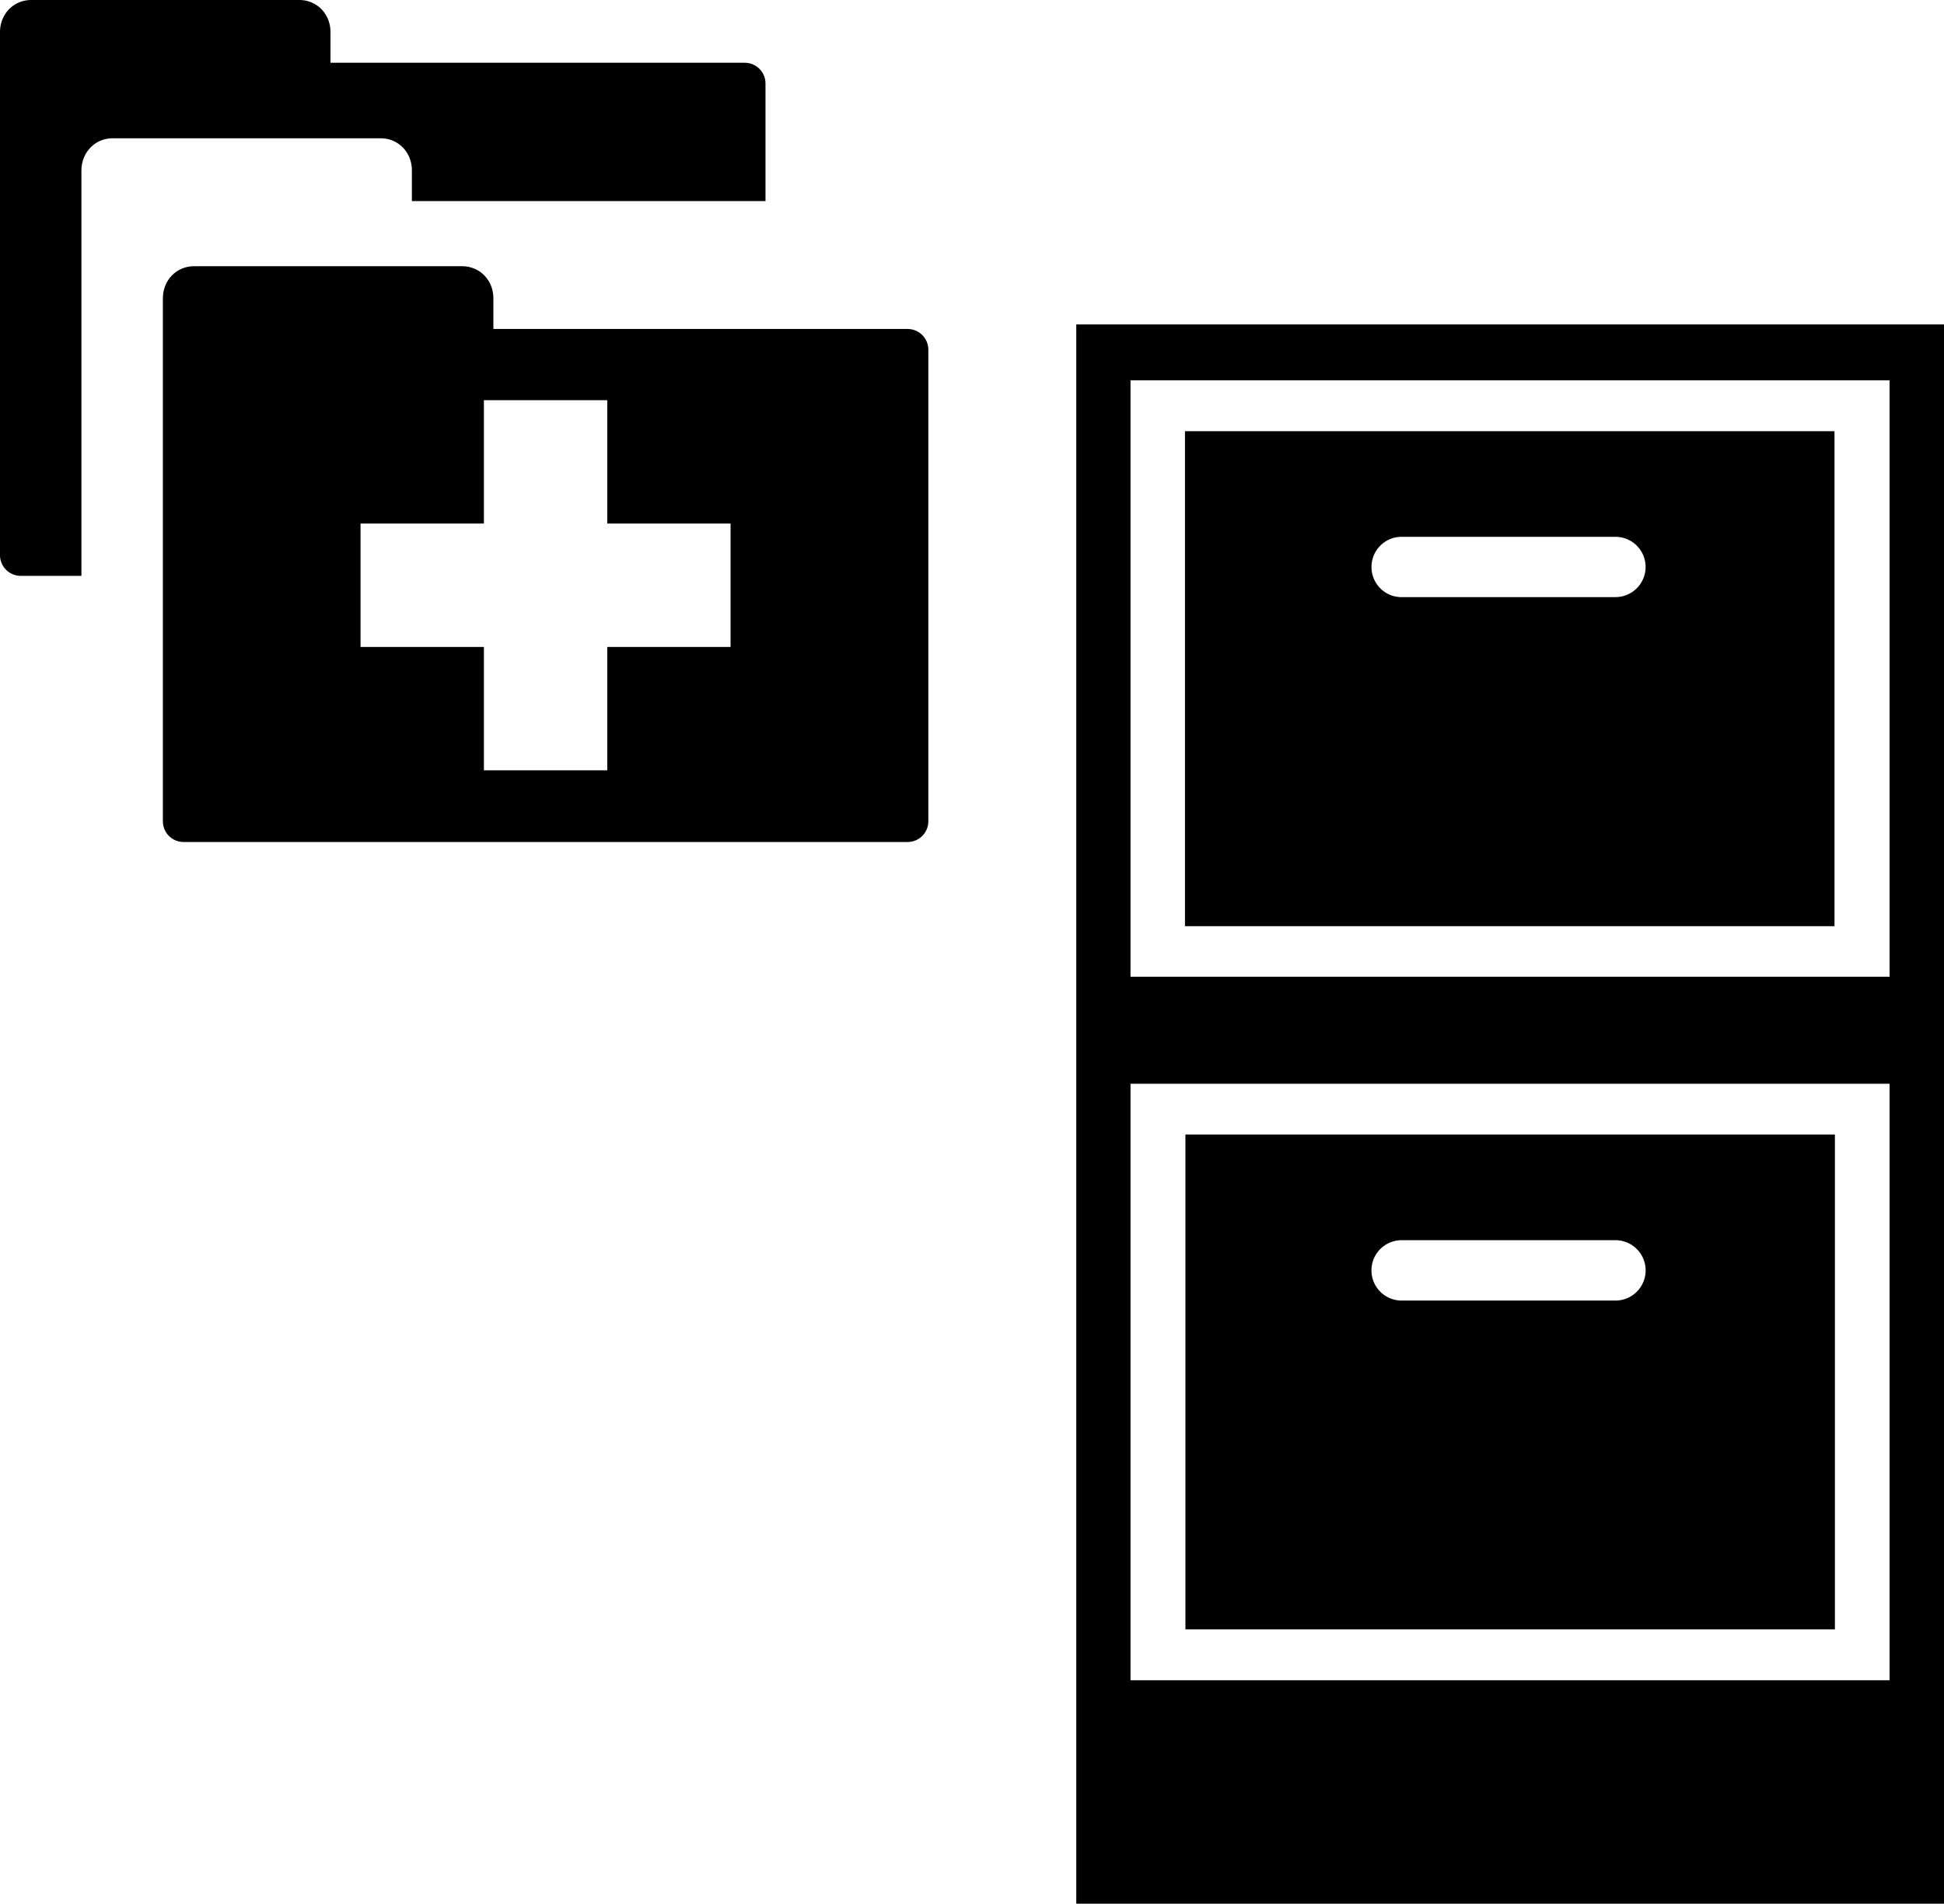
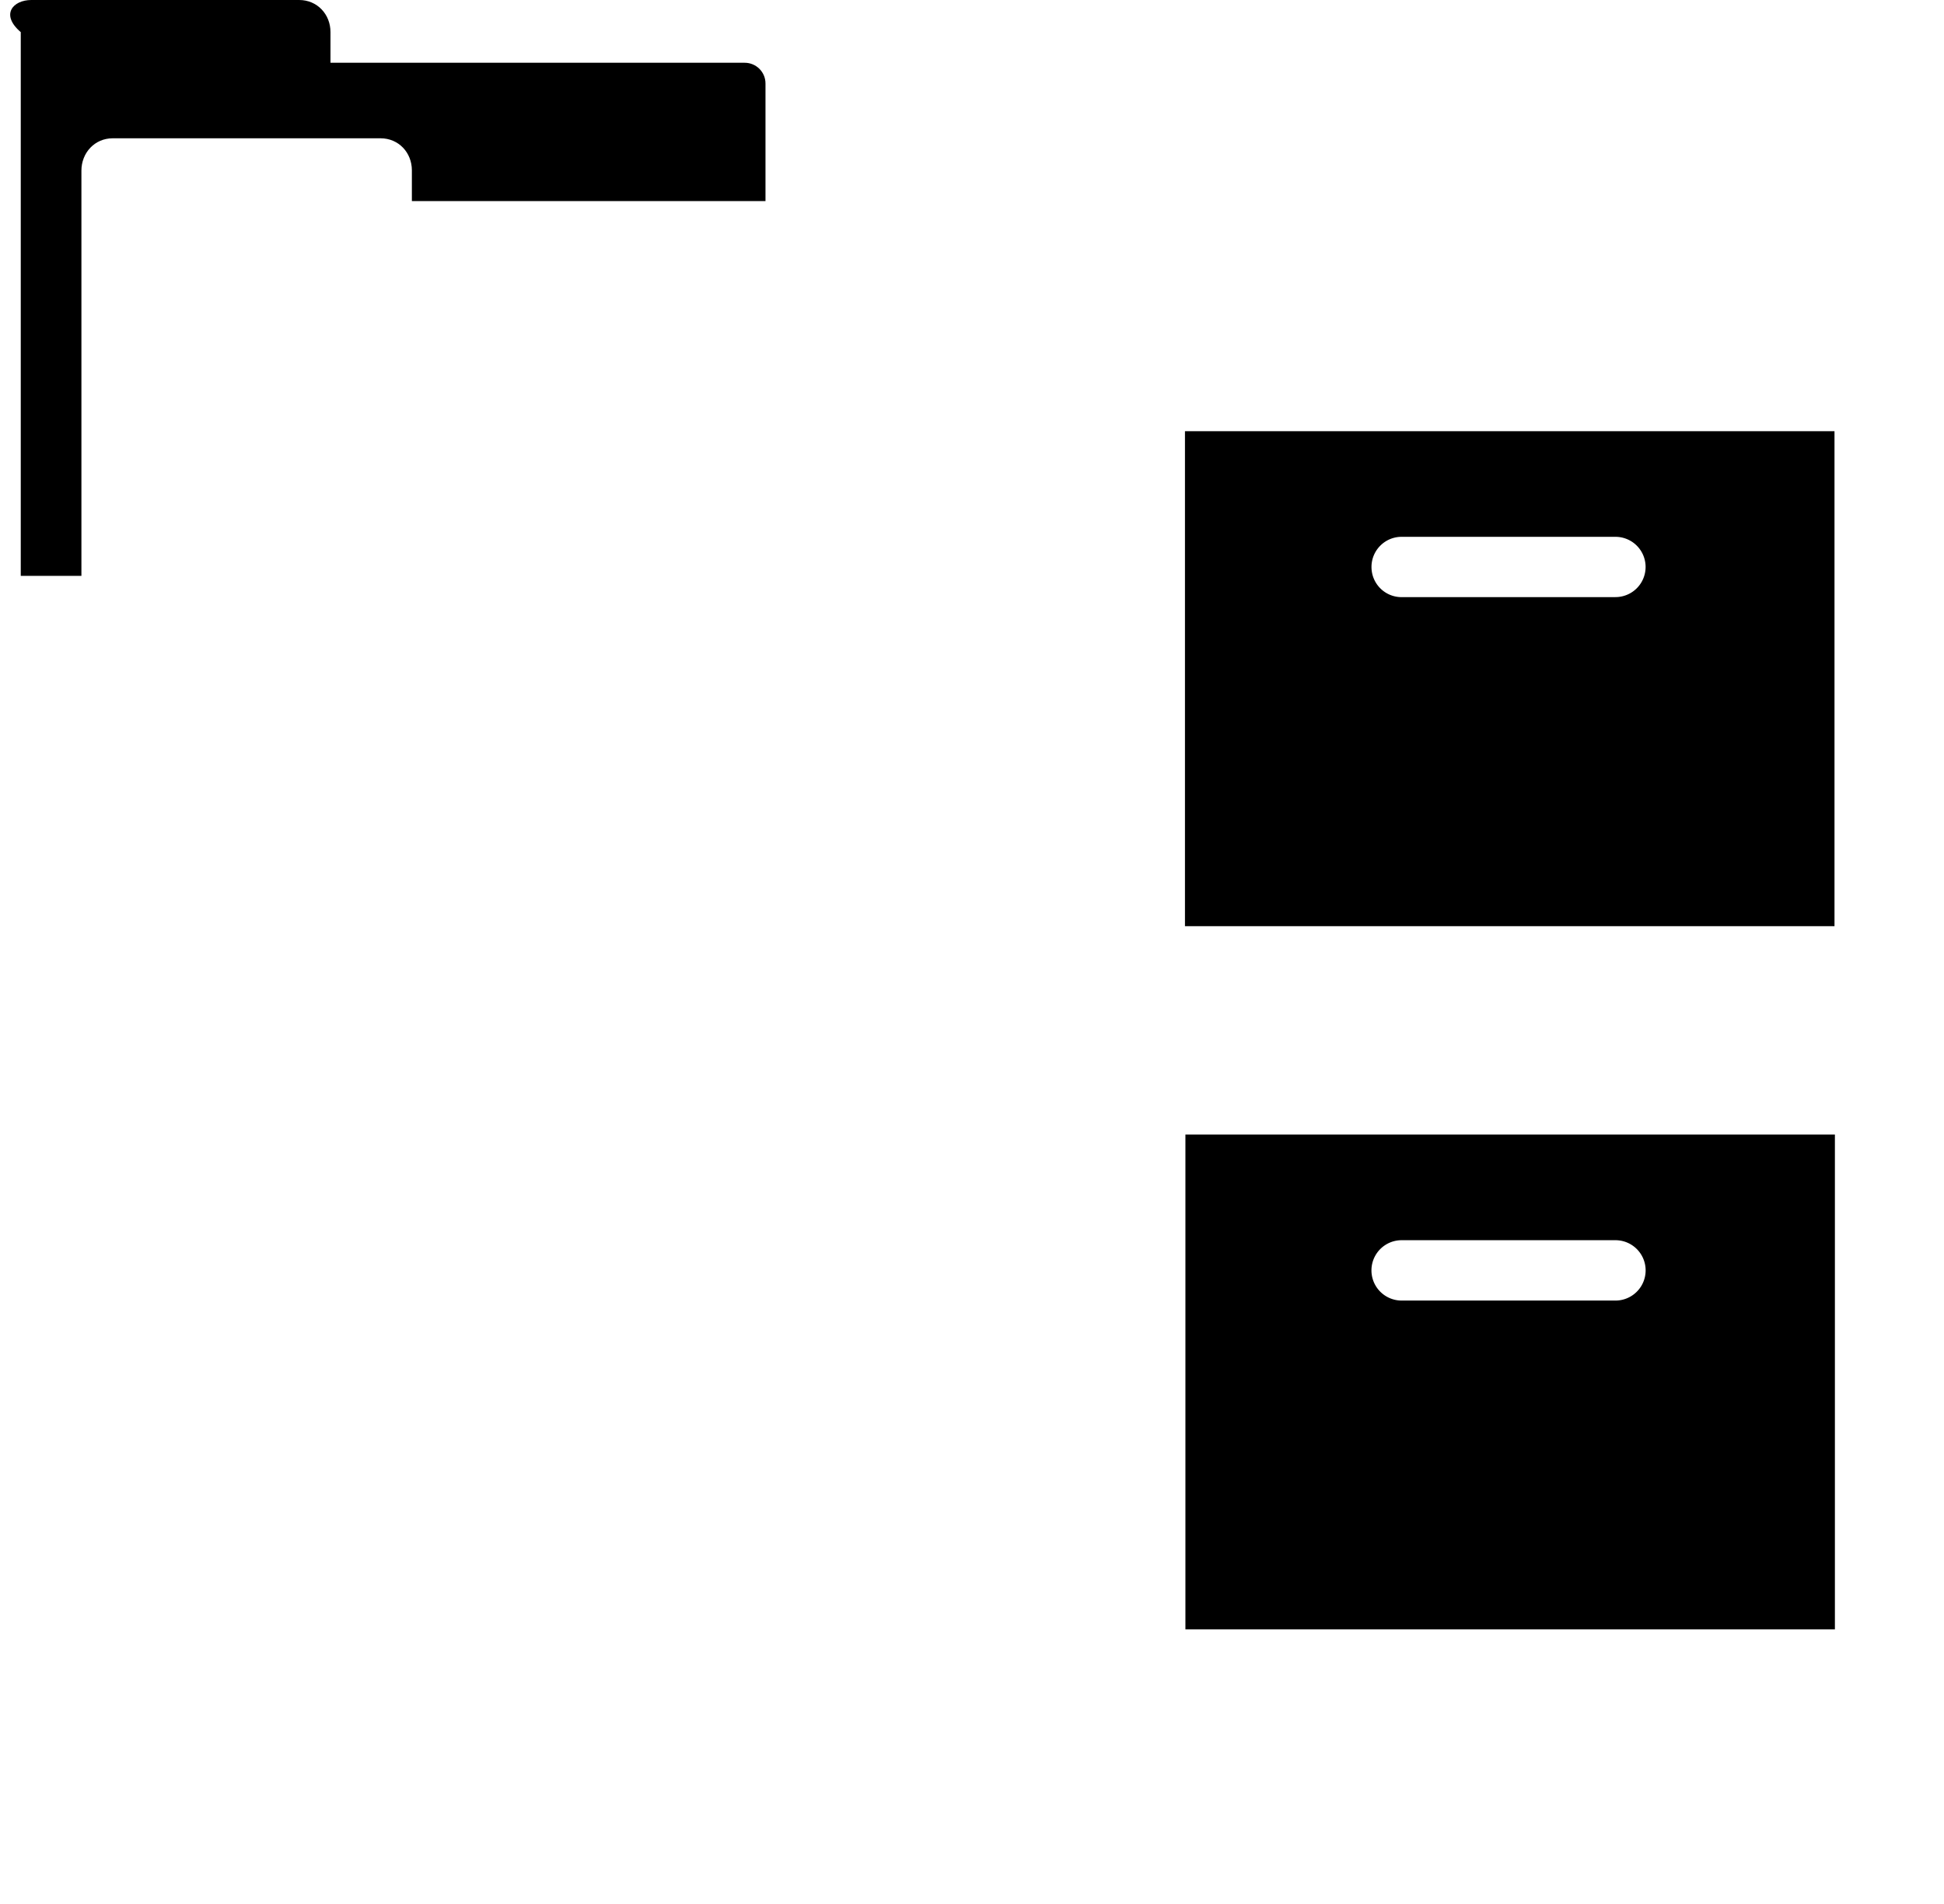
<svg xmlns="http://www.w3.org/2000/svg" version="1" viewBox="0 0 100 97.902">
-   <path d="M4.188 8.774v20.842h-3.12A1.068 1.068 0 0 1 0 28.546V1.652C0 .742.68 0 1.61 0h13.78C16.32 0 17 .738 17 1.648v1.58h21.307c.593 0 1.07.477 1.07 1.065v6.048h-18.19V8.76c0-.908-.677-1.648-1.613-1.648H5.8c-.934 0-1.612.75-1.612 1.664z" />
-   <path d="M47.754 42.238c0 .59-.477 1.065-1.07 1.065H9.448c-.593 0-1.07-.475-1.07-1.065V15.34c0-.91.68-1.65 1.61-1.65h13.778c.932 0 1.614.738 1.614 1.648v1.58h21.304c.593 0 1.07.478 1.07 1.065v24.255zM31.238 26.926v-6.344h-6.346v6.344h-6.346v6.346h6.346v6.344h6.346v-6.344h6.343v-6.346h-6.34zm24.126-10.24v81.217H100V16.686H55.364zM97.2 86.413H58.154V55.736H97.2v30.677zm0-36.18H58.154V19.56H97.2v30.672z" />
+   <path d="M4.188 8.774v20.842h-3.12V1.652C0 .742.68 0 1.61 0h13.78C16.32 0 17 .738 17 1.648v1.58h21.307c.593 0 1.07.477 1.07 1.065v6.048h-18.19V8.76c0-.908-.677-1.648-1.613-1.648H5.8c-.934 0-1.612.75-1.612 1.664z" />
  <path d="M94.367 22.176H60.955v25.456h33.412V22.176zM83.102 30.71H72.1c-.857 0-1.55-.69-1.55-1.552 0-.854.692-1.55 1.55-1.55h11a1.55 1.55 0 0 1 0 3.1zm11.286 27.636h-33.41v25.45h33.41v-25.45zm-11.286 8.54H72.1a1.552 1.552 0 0 1 0-3.104h11a1.552 1.552 0 0 1 0 3.104z" />
</svg>